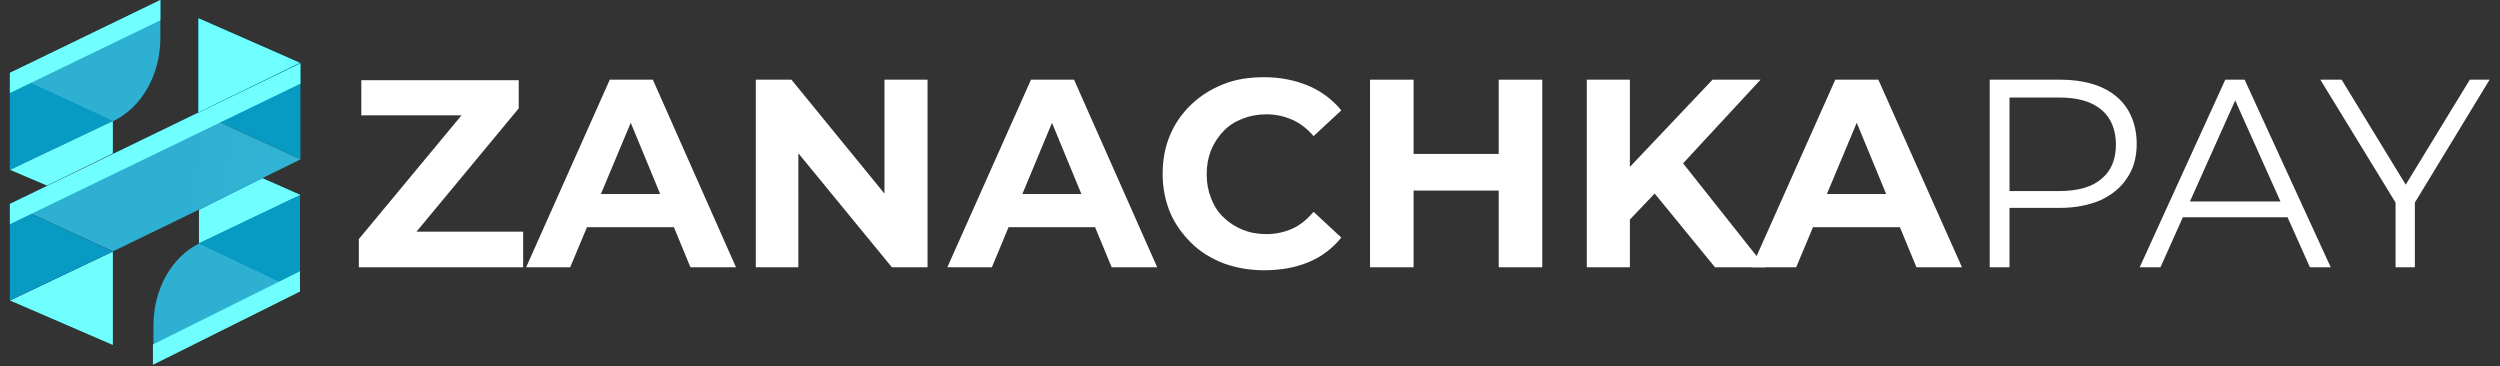
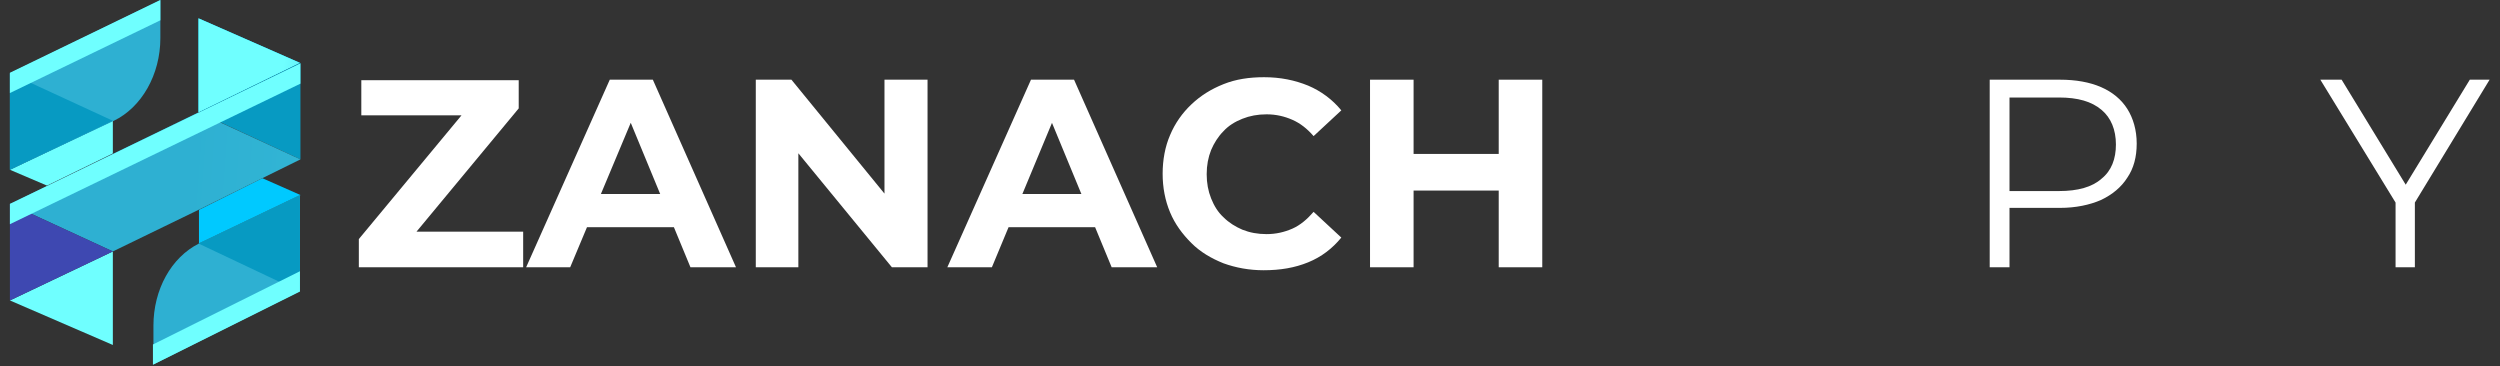
<svg xmlns="http://www.w3.org/2000/svg" version="1.1" id="Слой_1" x="0px" y="0px" viewBox="0 0 505.1 74" style="enable-background:new 0 0 505.1 74;" xml:space="preserve">
  <rect x="0" y="0" width="505.1" height="74" fill="#333333" stroke="none" />
  <style type="text/css">
	.st0{fill:#00C9FF;}
	.st1{fill:url(#SVGID_1_);}
	.st2{fill:url(#SVGID_00000089554158812645557140000015066306178783511697_);}
	.st3{fill:url(#SVGID_00000060731477350834233420000011462832533539020960_);}
	.st4{fill:url(#SVGID_00000064330634475525582310000006642966885107854512_);}
	.st5{fill:url(#SVGID_00000054945221711357162530000003102758297813828537_);}
	.st6{fill:url(#SVGID_00000090286023184821852620000014248051932166580667_);}
	.st7{fill:url(#SVGID_00000067941301659147013980000016068492130477529759_);}
	.st8{fill:url(#SVGID_00000183956873250979969850000001138247889948282510_);}
	.st9{fill:url(#SVGID_00000183222129322024511770000003925372299415515062_);}
	.st10{fill:#3E48B1;}
	.st11{fill:url(#SVGID_00000141446479589261324330000014494797050004572080_);}
	.st12{fill:url(#SVGID_00000087373949017672864760000009458441821080166828_);}
	.st13{fill:url(#SVGID_00000029009343693862530720000016848570294141147577_);}
	.st14{fill:url(#SVGID_00000182528230358467816940000004555459249502898863_);}
	.st15{fill:url(#SVGID_00000124124686635569440460000006164127895786366624_);}
	.st16{fill:#FFFFFF;}
</style>
  <path class="st0" d="M40.1,3.7v19l20.5-10L40.1,3.7z" />
  <linearGradient id="SVGID_1_" gradientUnits="userSpaceOnUse" x1="99.248" y1="51.084" x2="56.597" y2="59.534" gradientTransform="matrix(1 0 0 -1 0 76)">
    <stop offset="0" style="stop-color:#2EB0D2" />
    <stop offset="0.24" style="stop-color:#31B4D4" />
    <stop offset="0.46" style="stop-color:#3ABFDA" />
    <stop offset="0.67" style="stop-color:#49D1E5" />
    <stop offset="0.87" style="stop-color:#5EEBF4" />
    <stop offset="1" style="stop-color:#6FFFFF" />
  </linearGradient>
  <path class="st1" d="M40.1,3.7v19l20.5-10L40.1,3.7z" />
  <linearGradient id="SVGID_00000113330201565025091890000009887708365138005177_" gradientUnits="userSpaceOnUse" x1="2489.477" y1="-1093.308" x2="1294.477" y2="-543.359" gradientTransform="matrix(1 0 0 -1 0 76)">
    <stop offset="0" style="stop-color:#2EB0D2" />
    <stop offset="0.24" style="stop-color:#31B4D4" />
    <stop offset="0.46" style="stop-color:#3ABFDA" />
    <stop offset="0.67" style="stop-color:#49D1E5" />
    <stop offset="0.87" style="stop-color:#5EEBF4" />
    <stop offset="1" style="stop-color:#6FFFFF" />
  </linearGradient>
  <path style="fill:url(#SVGID_00000113330201565025091890000009887708365138005177_);" d="M22.8,24.4v6.6L9.5,37.5L2,34.3L22.8,24.4z  " />
  <linearGradient id="SVGID_00000076578529186509204070000006248192666092461218_" gradientUnits="userSpaceOnUse" x1="1157.144" y1="-15.08" x2="3753.974" y2="-183.544" gradientTransform="matrix(1 0 0 -1 0 76)">
    <stop offset="0" style="stop-color:#2EB0D2" />
    <stop offset="0.24" style="stop-color:#31B4D4" />
    <stop offset="0.46" style="stop-color:#3ABFDA" />
    <stop offset="0.67" style="stop-color:#49D1E5" />
    <stop offset="0.87" style="stop-color:#5EEBF4" />
    <stop offset="1" style="stop-color:#6FFFFF" />
  </linearGradient>
  <path style="fill:url(#SVGID_00000076578529186509204070000006248192666092461218_);" d="M2,34.3l20.8-9.8l0.2-0.1  c5.6-2.7,9.4-9.3,9.4-16.7V0L2,14.8V34.3z" />
  <linearGradient id="SVGID_00000023998242481106569260000002341714676183129750_" gradientUnits="userSpaceOnUse" x1="63.434" y1="-9.651" x2="79.474" y2="-93.251" gradientTransform="matrix(1 0 0 -1 0 76)">
    <stop offset="8.000000e-02" style="stop-color:#079AC2" />
    <stop offset="0.23" style="stop-color:#2EB0D2" />
    <stop offset="0.41" style="stop-color:#31B4D4" />
    <stop offset="0.58" style="stop-color:#3ABFDA" />
    <stop offset="0.75" style="stop-color:#49D1E5" />
    <stop offset="0.9" style="stop-color:#5EEBF4" />
    <stop offset="1" style="stop-color:#6FFFFF" />
  </linearGradient>
  <path style="fill:url(#SVGID_00000023998242481106569260000002341714676183129750_);" d="M60.7,12.7v19.5l-20.5-9.5L60.7,12.7z" />
  <linearGradient id="SVGID_00000132079577784848936420000014476667391553525381_" gradientUnits="userSpaceOnUse" x1="340.265" y1="-1777.964" x2="634.497" y2="-3415.504" gradientTransform="matrix(1 0 0 -1 0 76)">
    <stop offset="8.000000e-02" style="stop-color:#079AC2" />
    <stop offset="0.23" style="stop-color:#2EB0D2" />
    <stop offset="0.41" style="stop-color:#31B4D4" />
    <stop offset="0.58" style="stop-color:#3ABFDA" />
    <stop offset="0.75" style="stop-color:#49D1E5" />
    <stop offset="0.9" style="stop-color:#5EEBF4" />
    <stop offset="1" style="stop-color:#6FFFFF" />
  </linearGradient>
  <path style="fill:url(#SVGID_00000132079577784848936420000014476667391553525381_);" d="M22.8,24.4L2,14.8v19.5L22.8,24.4z" />
  <path class="st0" d="M60.7,39.4l-20.5,9.8v-6.8L53,36L60.7,39.4z" />
  <linearGradient id="SVGID_00000135682452982232577390000016809630739621152134_" gradientUnits="userSpaceOnUse" x1="2508.248" y1="-1076.103" x2="1321.908" y2="-541.393" gradientTransform="matrix(1 0 0 -1 0 76)">
    <stop offset="0" style="stop-color:#2EB0D2" />
    <stop offset="0.24" style="stop-color:#31B4D4" />
    <stop offset="0.46" style="stop-color:#3ABFDA" />
    <stop offset="0.67" style="stop-color:#49D1E5" />
    <stop offset="0.87" style="stop-color:#5EEBF4" />
    <stop offset="1" style="stop-color:#6FFFFF" />
  </linearGradient>
-   <path style="fill:url(#SVGID_00000135682452982232577390000016809630739621152134_);" d="M60.7,39.4l-20.5,9.8v-6.8L53,36L60.7,39.4  z" />
  <linearGradient id="SVGID_00000047778397951142313330000003888392244726683809_" gradientUnits="userSpaceOnUse" x1="1157.121" y1="-50.771" x2="3689.041" y2="-210.851" gradientTransform="matrix(1 0 0 -1 0 76)">
    <stop offset="0" style="stop-color:#2EB0D2" />
    <stop offset="0.24" style="stop-color:#31B4D4" />
    <stop offset="0.46" style="stop-color:#3ABFDA" />
    <stop offset="0.67" style="stop-color:#49D1E5" />
    <stop offset="0.87" style="stop-color:#5EEBF4" />
    <stop offset="1" style="stop-color:#6FFFFF" />
  </linearGradient>
  <path style="fill:url(#SVGID_00000047778397951142313330000003888392244726683809_);" d="M60.7,39.4l-20.5,9.8  C34.6,52,31,58.5,31,65.8v7.8l29.6-14.8V39.4z" />
  <linearGradient id="SVGID_00000067932495664666497670000007780407428967219850_" gradientUnits="userSpaceOnUse" x1="2736.191" y1="-851.877" x2="1422.311" y2="-431.757" gradientTransform="matrix(1 0 0 -1 0 76)">
    <stop offset="0" style="stop-color:#2EB0D2" />
    <stop offset="0.24" style="stop-color:#31B4D4" />
    <stop offset="0.46" style="stop-color:#3ABFDA" />
    <stop offset="0.67" style="stop-color:#49D1E5" />
    <stop offset="0.87" style="stop-color:#5EEBF4" />
    <stop offset="1" style="stop-color:#6FFFFF" />
  </linearGradient>
  <path style="fill:url(#SVGID_00000067932495664666497670000007780407428967219850_);" d="M22.8,69.7V50.8L2,60.7L22.8,69.7z" />
  <linearGradient id="SVGID_00000104703384090079254160000007335708850389658780_" gradientUnits="userSpaceOnUse" x1="37.459" y1="38.798" x2="122.729" y2="32.569" gradientTransform="matrix(1 0 0 -1 0 76)">
    <stop offset="0" style="stop-color:#2EB0D2" />
    <stop offset="0.24" style="stop-color:#31B4D4" />
    <stop offset="0.46" style="stop-color:#3ABFDA" />
    <stop offset="0.57" style="stop-color:#41C8DF" />
    <stop offset="0.7" style="stop-color:#4BD4E6" />
    <stop offset="0.92" style="stop-color:#65F3F8" />
    <stop offset="1" style="stop-color:#6FFFFF" />
  </linearGradient>
  <path style="fill:url(#SVGID_00000104703384090079254160000007335708850389658780_);" d="M60.7,32.2L53,36l-12.9,6.4l-17.3,8.4  L2,41.2l7.5-3.6l13.3-6.5l17.3-8.4L60.7,32.2z" />
  <g>
    <g>
      <path class="st10" d="M22.8,50.8L2,60.7V41.2L22.8,50.8z" />
    </g>
  </g>
  <linearGradient id="SVGID_00000168079163842428618620000004887985473103539352_" gradientUnits="userSpaceOnUse" x1="384.305" y1="-1799.655" x2="682.455" y2="-3434.905" gradientTransform="matrix(1 0 0 -1 0 76)">
    <stop offset="8.000000e-02" style="stop-color:#079AC2" />
    <stop offset="0.23" style="stop-color:#2EB0D2" />
    <stop offset="0.41" style="stop-color:#31B4D4" />
    <stop offset="0.58" style="stop-color:#3ABFDA" />
    <stop offset="0.75" style="stop-color:#49D1E5" />
    <stop offset="0.9" style="stop-color:#5EEBF4" />
    <stop offset="1" style="stop-color:#6FFFFF" />
  </linearGradient>
  <path style="fill:url(#SVGID_00000168079163842428618620000004887985473103539352_);" d="M40.1,49.2l20.5,9.7V39.4L40.1,49.2z" />
  <linearGradient id="SVGID_00000137810256137310891410000000384902969610234302_" gradientUnits="userSpaceOnUse" x1="340.31" y1="-1804.404" x2="634.542" y2="-3441.744" gradientTransform="matrix(1 0 0 -1 0 76)">
    <stop offset="8.000000e-02" style="stop-color:#079AC2" />
    <stop offset="0.23" style="stop-color:#2EB0D2" />
    <stop offset="0.41" style="stop-color:#31B4D4" />
    <stop offset="0.58" style="stop-color:#3ABFDA" />
    <stop offset="0.75" style="stop-color:#49D1E5" />
    <stop offset="0.9" style="stop-color:#5EEBF4" />
    <stop offset="1" style="stop-color:#6FFFFF" />
  </linearGradient>
-   <path style="fill:url(#SVGID_00000137810256137310891410000000384902969610234302_);" d="M22.8,50.8L2,60.7V41.2L22.8,50.8z" />
  <linearGradient id="SVGID_00000038401816450590742070000010377020439987996844_" gradientUnits="userSpaceOnUse" x1="8370.376" y1="-2933.523" x2="2807.516" y2="-945.241" gradientTransform="matrix(1 0 0 -1 0 76)">
    <stop offset="0" style="stop-color:#2EB0D2" />
    <stop offset="0.24" style="stop-color:#31B4D4" />
    <stop offset="0.46" style="stop-color:#3ABFDA" />
    <stop offset="0.67" style="stop-color:#49D1E5" />
    <stop offset="0.87" style="stop-color:#5EEBF4" />
    <stop offset="1" style="stop-color:#6FFFFF" />
  </linearGradient>
  <path style="fill:url(#SVGID_00000038401816450590742070000010377020439987996844_);" d="M2,41.2v4.1l58.7-28.4v-4.1L2,41.2z" />
  <linearGradient id="SVGID_00000170985522682345844930000004790950369789490607_" gradientUnits="userSpaceOnUse" x1="3605.86" y1="-1081.246" x2="640.787" y2="-132.864" gradientTransform="matrix(1 0 0 -1 0 76)">
    <stop offset="0" style="stop-color:#2EB0D2" />
    <stop offset="0.24" style="stop-color:#31B4D4" />
    <stop offset="0.46" style="stop-color:#3ABFDA" />
    <stop offset="0.67" style="stop-color:#49D1E5" />
    <stop offset="0.87" style="stop-color:#5EEBF4" />
    <stop offset="1" style="stop-color:#6FFFFF" />
  </linearGradient>
  <path style="fill:url(#SVGID_00000170985522682345844930000004790950369789490607_);" d="M2,14.7v4.1L32.4,4.1l0-4.1L2,14.7z" />
  <linearGradient id="SVGID_00000008113448946056109070000009114843477957175457_" gradientUnits="userSpaceOnUse" x1="4606.596" y1="-1406.645" x2="1718.156" y2="-508.341" gradientTransform="matrix(1 0 0 -1 0 76)">
    <stop offset="0" style="stop-color:#2EB0D2" />
    <stop offset="0.24" style="stop-color:#31B4D4" />
    <stop offset="0.46" style="stop-color:#3ABFDA" />
    <stop offset="0.67" style="stop-color:#49D1E5" />
    <stop offset="0.87" style="stop-color:#5EEBF4" />
    <stop offset="1" style="stop-color:#6FFFFF" />
  </linearGradient>
  <path style="fill:url(#SVGID_00000008113448946056109070000009114843477957175457_);" d="M30.9,69.6v4.1l29.7-14.8v-4.1L30.9,69.6z" />
  <g>
    <path class="st16" d="M72.5,54v-5.7l23.4-28.2l1.1,3.2H73v-7.1h31.8v5.7L81.5,50l-1.1-3.2h25.3V54H72.5z" />
    <path class="st16" d="M106.3,54l16.9-37.9h8.7L148.7,54h-9.2l-13.8-33.4h3.5L115.2,54H106.3z M114.7,45.9l2.3-6.7h19.5l2.4,6.7   H114.7z" />
    <path class="st16" d="M152.7,54V16.1h7.2l22.3,27.3h-3.5V16.1h8.7V54h-7.2l-22.4-27.3h3.5V54H152.7z" />
    <path class="st16" d="M191.4,54l16.9-37.9h8.7L233.8,54h-9.2l-13.8-33.4h3.5L200.4,54H191.4z M199.8,45.9l2.3-6.7h19.5l2.4,6.7   H199.8z" />
    <path class="st16" d="M255.3,54.6c-2.9,0-5.6-0.5-8.1-1.4c-2.5-1-4.7-2.3-6.5-4.1c-1.8-1.8-3.3-3.8-4.3-6.2c-1-2.4-1.5-5-1.5-7.8   c0-2.8,0.5-5.5,1.5-7.8c1-2.4,2.5-4.5,4.3-6.2c1.9-1.8,4-3.1,6.5-4.1c2.5-1,5.2-1.4,8.2-1.4c3.3,0,6.2,0.6,8.9,1.7   c2.6,1.1,4.9,2.8,6.7,5l-5.6,5.2c-1.3-1.5-2.7-2.6-4.3-3.3c-1.6-0.7-3.3-1.1-5.2-1.1c-1.8,0-3.4,0.3-4.9,0.9   c-1.5,0.6-2.8,1.4-3.8,2.5c-1.1,1.1-1.9,2.4-2.5,3.8c-0.6,1.5-0.9,3.1-0.9,4.9c0,1.8,0.3,3.4,0.9,4.9c0.6,1.5,1.4,2.8,2.5,3.8   c1.1,1.1,2.4,1.9,3.8,2.5c1.5,0.6,3.1,0.9,4.9,0.9c1.9,0,3.6-0.4,5.2-1.1c1.6-0.7,3-1.9,4.3-3.4l5.6,5.2c-1.8,2.2-4,3.9-6.7,5   C261.6,54.1,258.7,54.6,255.3,54.6z" />
    <path class="st16" d="M285.6,54h-8.8V16.1h8.8V54z M303.5,38.5H285v-7.4h18.5V38.5z M302.8,16.1h8.8V54h-8.8V16.1z" />
-     <path class="st16" d="M320.6,54V16.1h8.7V54H320.6z M328.4,45.3l-0.5-10.1L346,16.1h9.7l-16.3,17.6l-4.9,5.2L328.4,45.3z M346.5,54   L333,37.5l5.7-6.2l18,22.7H346.5z" />
-     <path class="st16" d="M353.9,54l16.9-37.9h8.7L396.4,54h-9.2l-13.8-33.4h3.5L362.9,54H353.9z M362.4,45.9l2.3-6.7h19.5l2.4,6.7   H362.4z" />
    <path class="st16" d="M402,54V16.1h14.2c3.2,0,6,0.5,8.3,1.5c2.3,1,4.1,2.5,5.3,4.4c1.2,1.9,1.9,4.3,1.9,7c0,2.7-0.6,5-1.9,6.9   c-1.2,1.9-3,3.4-5.3,4.5c-2.3,1-5.1,1.6-8.3,1.6h-12l1.8-1.9V54H402z M406,40.5l-1.8-1.9h11.8c3.8,0,6.7-0.8,8.6-2.5   c2-1.6,2.9-4,2.9-6.9c0-3-1-5.4-2.9-7c-2-1.7-4.8-2.5-8.6-2.5h-11.8l1.8-1.9V40.5z" />
-     <path class="st16" d="M432.3,54l17.3-37.9h3.9L470.9,54h-4.2l-15.9-35.5h1.6L436.5,54H432.3z M439.1,43.9l1.2-3.2h22l1.2,3.2H439.1   z" />
    <path class="st16" d="M484,54V39.9l0.9,2.5l-16.1-26.3h4.3l14.1,23.1h-2.3l14.1-23.1h4L487,42.4l0.9-2.5V54H484z" />
  </g>
</svg>